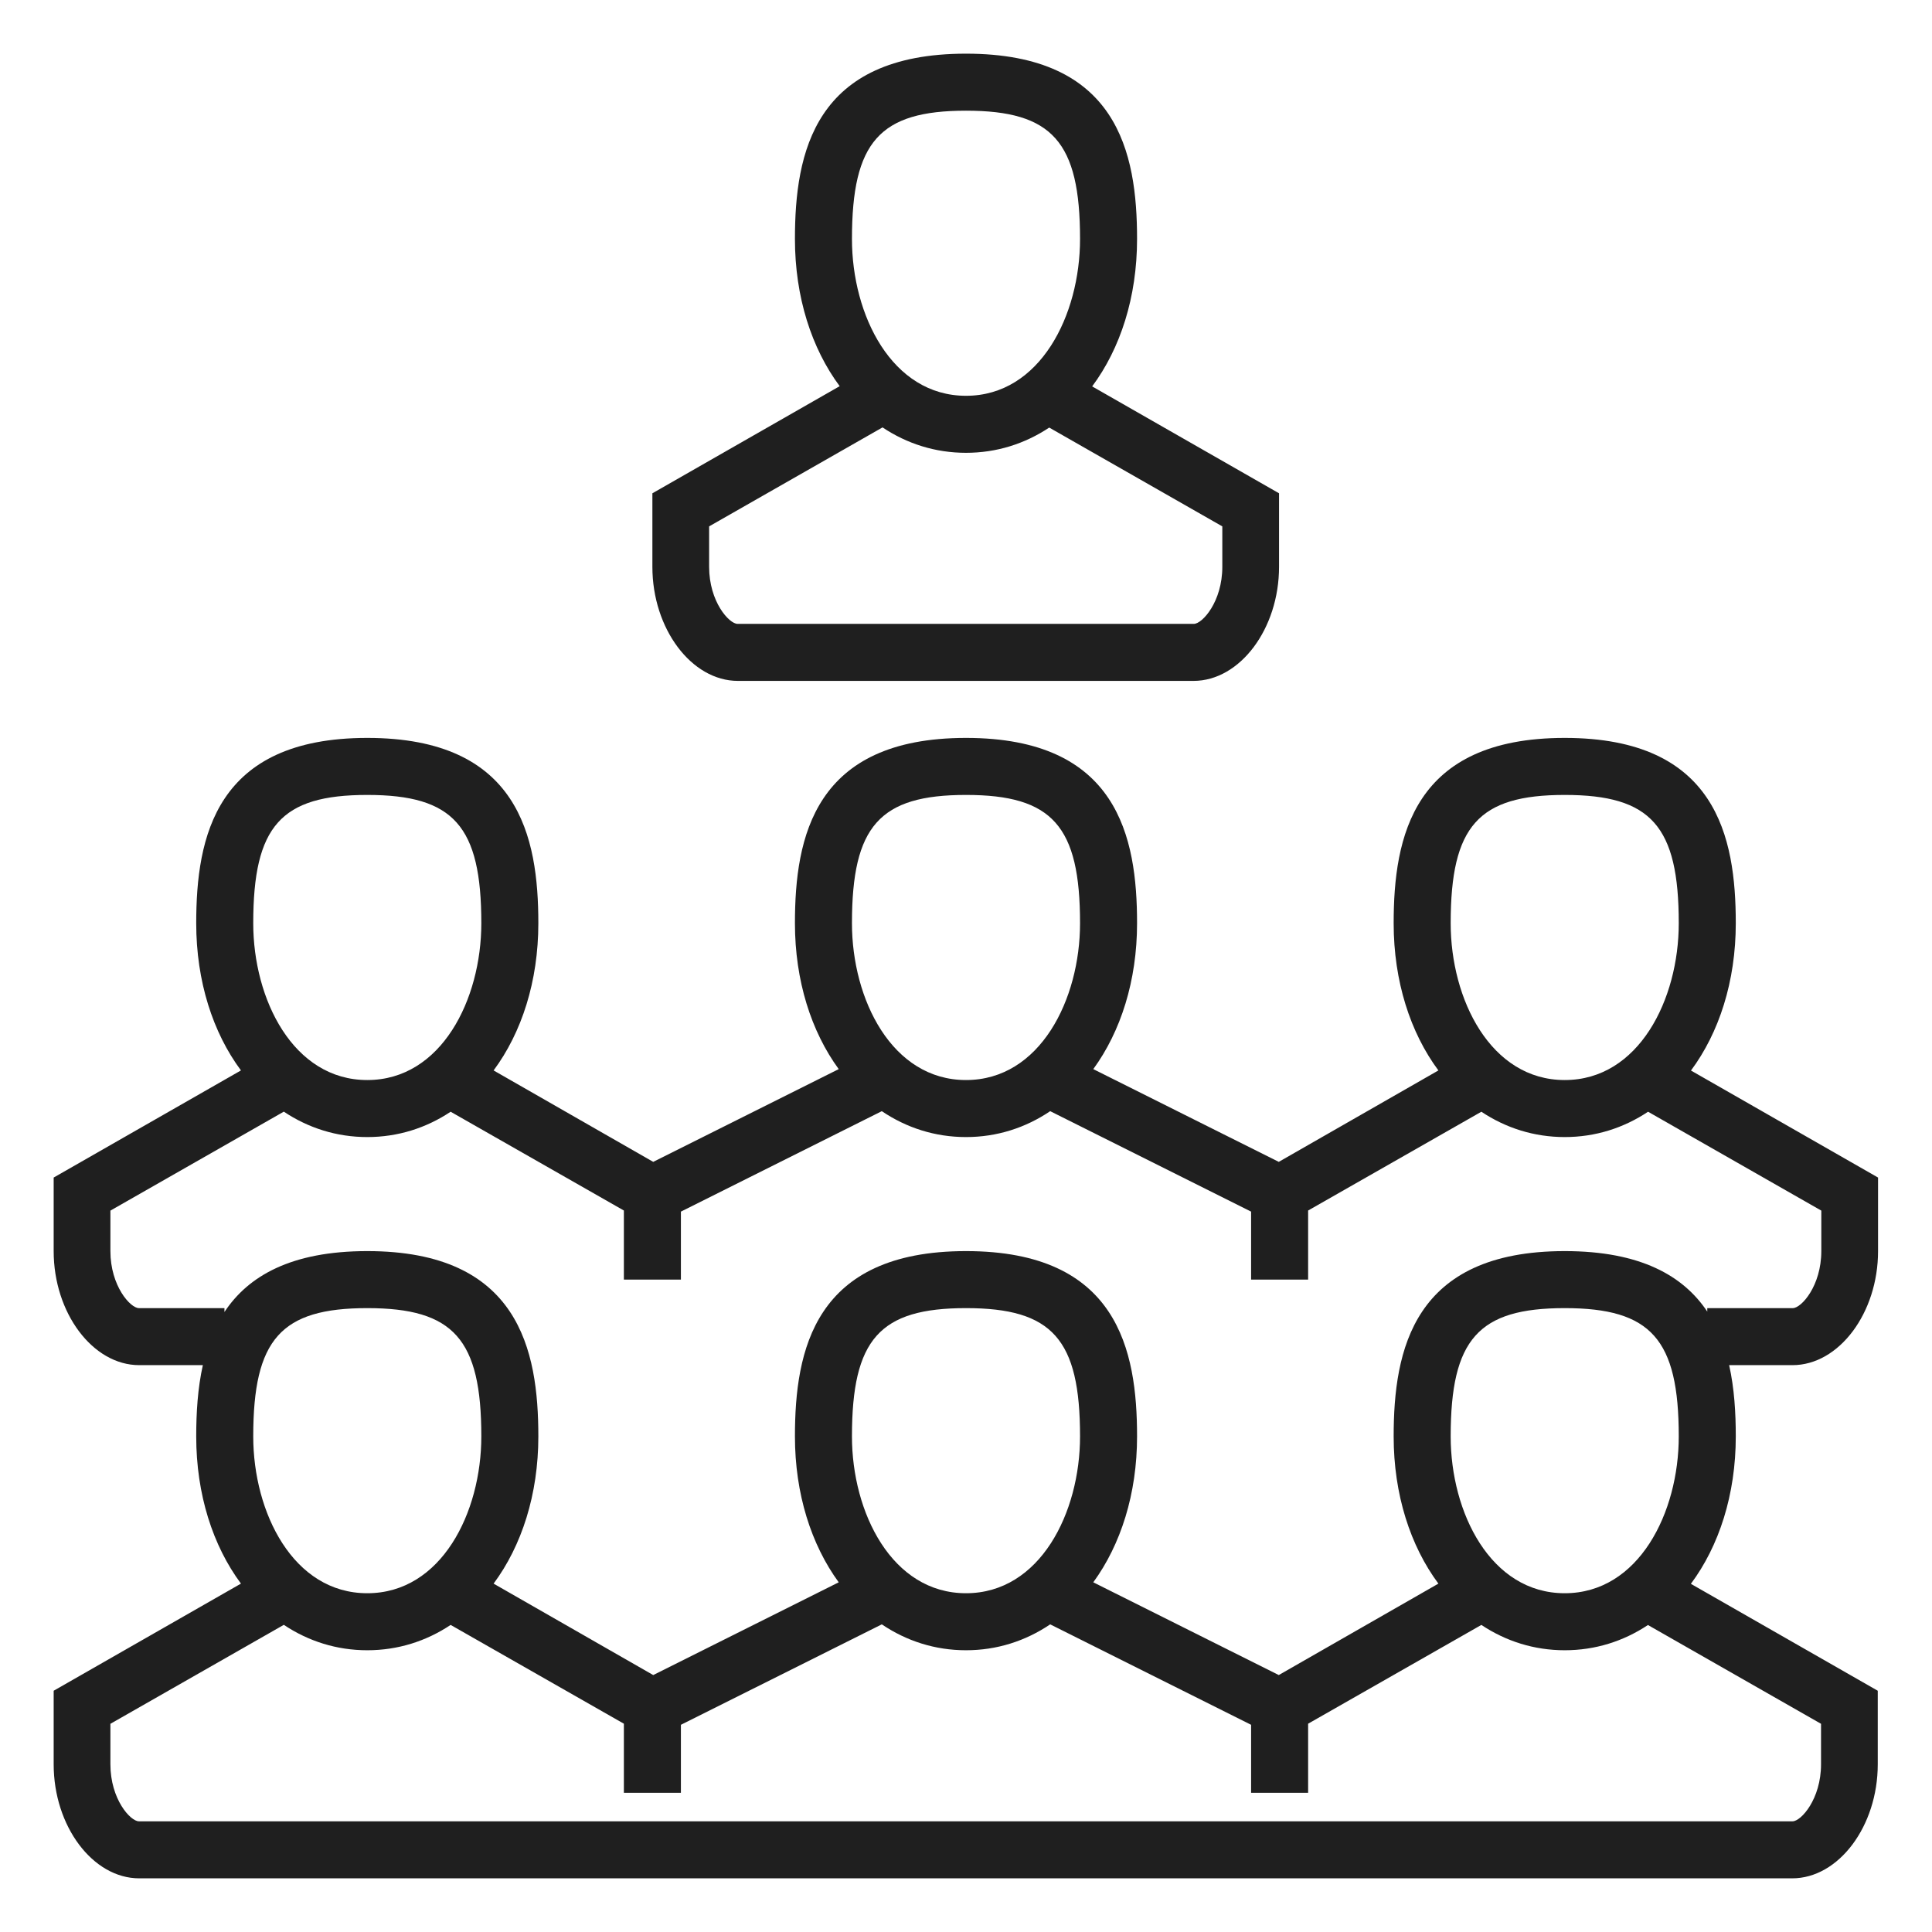
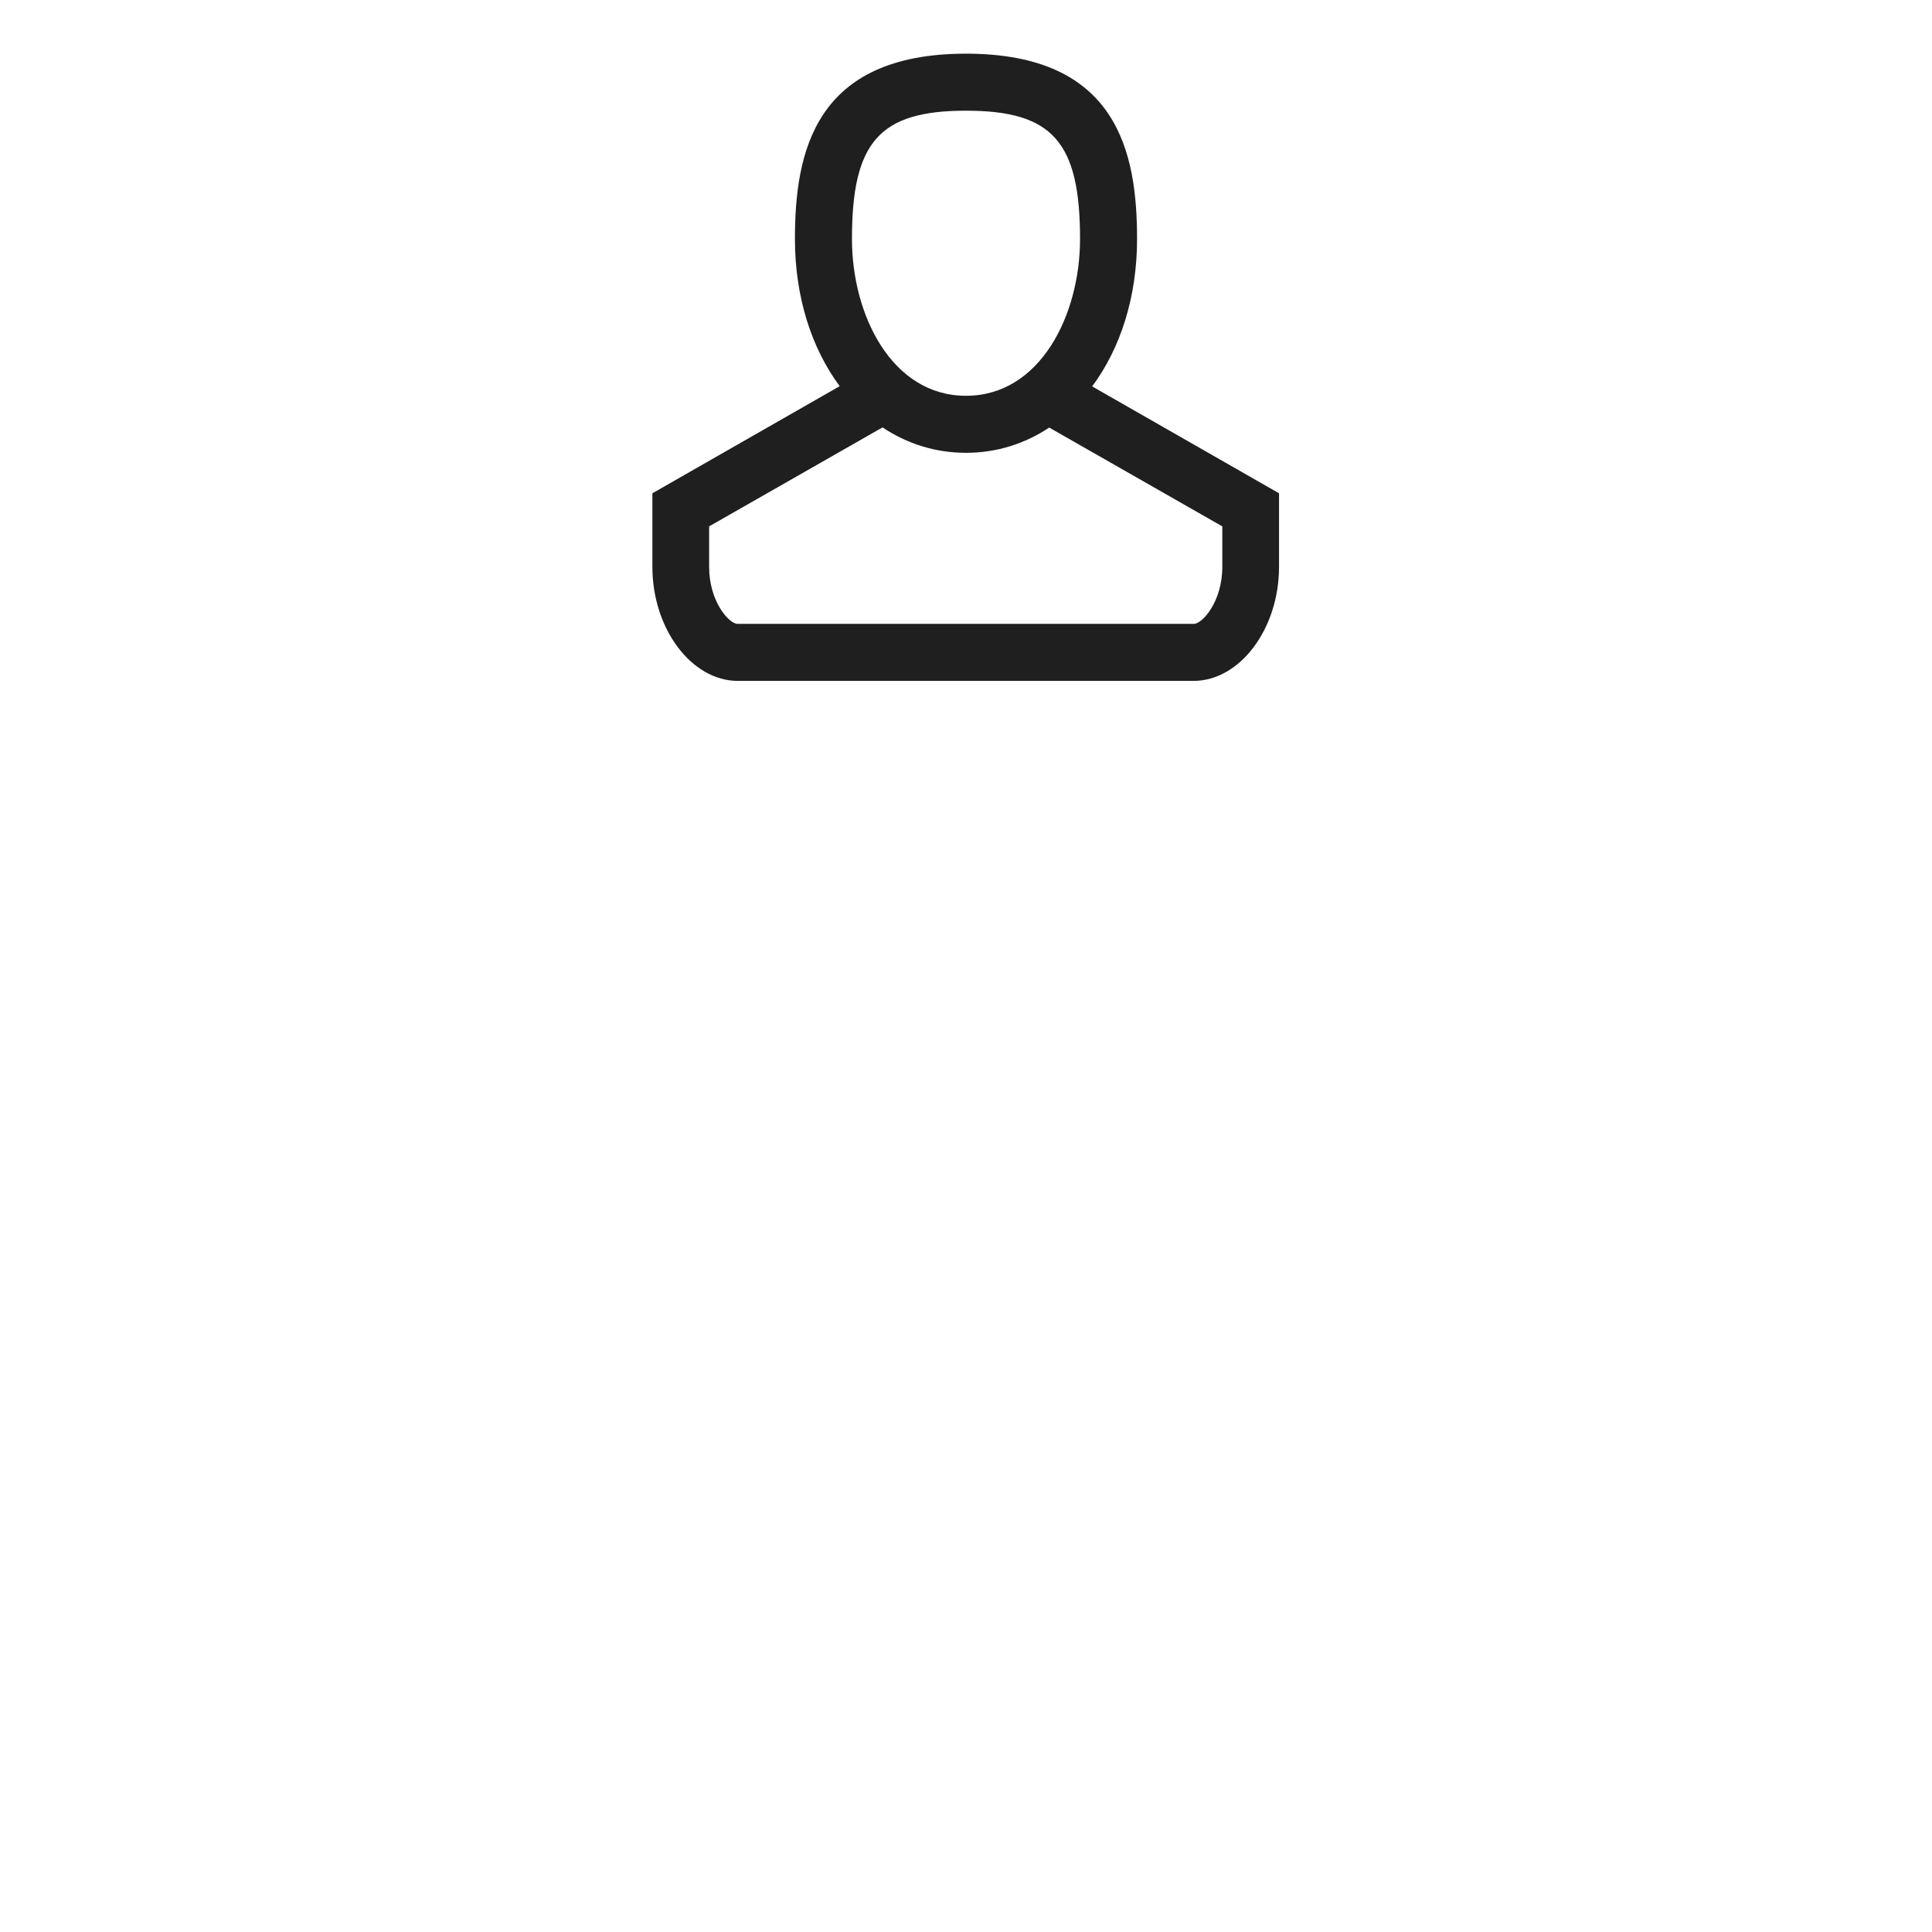
<svg xmlns="http://www.w3.org/2000/svg" width="144" height="144" viewBox="0 0 144 144" fill="none">
  <path fill-rule="evenodd" clip-rule="evenodd" d="M62.585 28.783C60.495 25.968 59.25 22.146 59.25 17.812C59.25 11.374 60.695 4 72 4C83.305 4 84.75 11.374 84.75 17.812C84.75 22.155 83.5 25.984 81.403 28.8L95.332 36.767V42.25C95.332 46.861 92.421 50.75 88.957 50.75H55C51.536 50.75 48.625 46.861 48.625 42.25V36.767L62.585 28.783ZM65.779 31.856L52.854 39.233V42.25C52.854 44.842 54.341 46.5 54.979 46.5H88.979C89.616 46.5 91.104 44.842 91.104 42.25V39.233L78.203 31.869C76.387 33.076 74.282 33.75 72 33.75C69.71 33.75 67.599 33.071 65.779 31.856ZM72 8.25C65.562 8.25 63.5 10.566 63.5 17.812C63.5 23.486 66.475 29.5 72 29.5C77.525 29.5 80.5 23.486 80.5 17.812C80.5 10.566 78.438 8.25 72 8.25Z" fill="#1F1F1F" />
-   <path fill-rule="evenodd" clip-rule="evenodd" d="M126.028 118.05L139.957 126.018V131.5C139.957 136.111 137.046 140 133.582 140H10.375C6.912 140 4 136.111 4 131.5V126.018L17.96 118.033C15.87 115.219 14.625 111.396 14.625 107.062C14.625 105.305 14.733 103.478 15.119 101.75H10.375C6.912 101.75 4 97.861 4 93.25V87.768L17.96 79.783C15.87 76.969 14.625 73.146 14.625 68.812C14.625 62.374 16.07 55 27.375 55C38.68 55 40.125 62.374 40.125 68.812C40.125 73.147 38.88 76.969 36.79 79.784L48.688 86.599L62.513 79.686C60.466 76.881 59.25 73.097 59.25 68.812C59.25 62.374 60.695 55 72 55C83.305 55 84.75 62.374 84.75 68.812C84.75 73.097 83.534 76.881 81.487 79.686L95.312 86.599L107.21 79.784C105.12 76.969 103.875 73.147 103.875 68.812C103.875 62.374 105.32 55 116.625 55C127.93 55 129.375 62.374 129.375 68.812C129.375 73.15 128.128 76.976 126.035 79.791L139.979 87.768V93.25C139.979 97.861 137.068 101.75 133.604 101.75H128.881C129.267 103.478 129.375 105.305 129.375 107.062C129.375 111.405 128.125 115.234 126.028 118.05ZM21.154 82.856C22.974 84.071 25.085 84.75 27.375 84.75C29.661 84.75 31.77 84.073 33.588 82.862L46.5 90.225V95.375H50.75V90.307L65.725 82.82C67.556 84.057 69.688 84.75 72 84.75C74.312 84.75 76.444 84.057 78.275 82.82L93.25 90.307V95.375H97.5V90.225L110.412 82.862C112.23 84.073 114.339 84.75 116.625 84.75C118.911 84.75 121.019 84.073 122.837 82.862L135.75 90.232V93.25C135.75 95.842 134.262 97.5 133.625 97.5H127.25V97.758C125.478 95.101 122.289 93.25 116.625 93.25C105.32 93.25 103.875 100.624 103.875 107.062C103.875 111.397 105.12 115.219 107.21 118.034L95.312 124.849L81.487 117.936C83.534 115.131 84.75 111.347 84.75 107.062C84.75 100.624 83.305 93.25 72 93.25C60.695 93.25 59.25 100.624 59.25 107.062C59.25 111.347 60.466 115.131 62.513 117.936L48.688 124.849L36.79 118.034C38.88 115.219 40.125 111.397 40.125 107.062C40.125 100.624 38.68 93.25 27.375 93.25C21.689 93.25 18.497 95.115 16.729 97.789V97.5H10.354C9.716 97.5 8.229 95.842 8.229 93.25V90.232L21.154 82.856ZM97.5 128.475V133.625H93.25V128.557L78.275 121.07C76.444 122.307 74.312 123 72 123C69.688 123 67.556 122.307 65.725 121.07L50.75 128.557V133.625H46.5V128.475L33.588 121.112C31.77 122.323 29.661 123 27.375 123C25.085 123 22.974 122.321 21.154 121.106L8.229 128.482V131.5C8.229 134.092 9.716 135.75 10.354 135.75H133.604C134.241 135.75 135.729 134.092 135.729 131.5V128.482L122.828 121.119C121.012 122.326 118.907 123 116.625 123C114.339 123 112.23 122.323 110.412 121.112L97.5 128.475ZM18.875 68.812C18.875 61.566 20.937 59.25 27.375 59.25C33.813 59.25 35.875 61.566 35.875 68.812C35.875 74.486 32.9 80.5 27.375 80.5C21.85 80.5 18.875 74.486 18.875 68.812ZM72 59.25C65.562 59.25 63.5 61.566 63.5 68.812C63.5 74.486 66.475 80.5 72 80.5C77.525 80.5 80.5 74.486 80.5 68.812C80.5 61.566 78.438 59.25 72 59.25ZM108.125 68.812C108.125 61.566 110.187 59.25 116.625 59.25C123.063 59.25 125.125 61.566 125.125 68.812C125.125 74.486 122.15 80.5 116.625 80.5C111.1 80.5 108.125 74.486 108.125 68.812ZM18.875 107.062C18.875 99.816 20.937 97.5 27.375 97.5C33.813 97.5 35.875 99.816 35.875 107.062C35.875 112.736 32.9 118.75 27.375 118.75C21.85 118.75 18.875 112.736 18.875 107.062ZM72 97.5C65.562 97.5 63.5 99.816 63.5 107.062C63.5 112.736 66.475 118.75 72 118.75C77.525 118.75 80.5 112.736 80.5 107.062C80.5 99.816 78.438 97.5 72 97.5ZM108.125 107.062C108.125 99.816 110.187 97.5 116.625 97.5C123.063 97.5 125.125 99.816 125.125 107.062C125.125 112.736 122.15 118.75 116.625 118.75C111.1 118.75 108.125 112.736 108.125 107.062Z" fill="#1F1F1F" />
</svg>